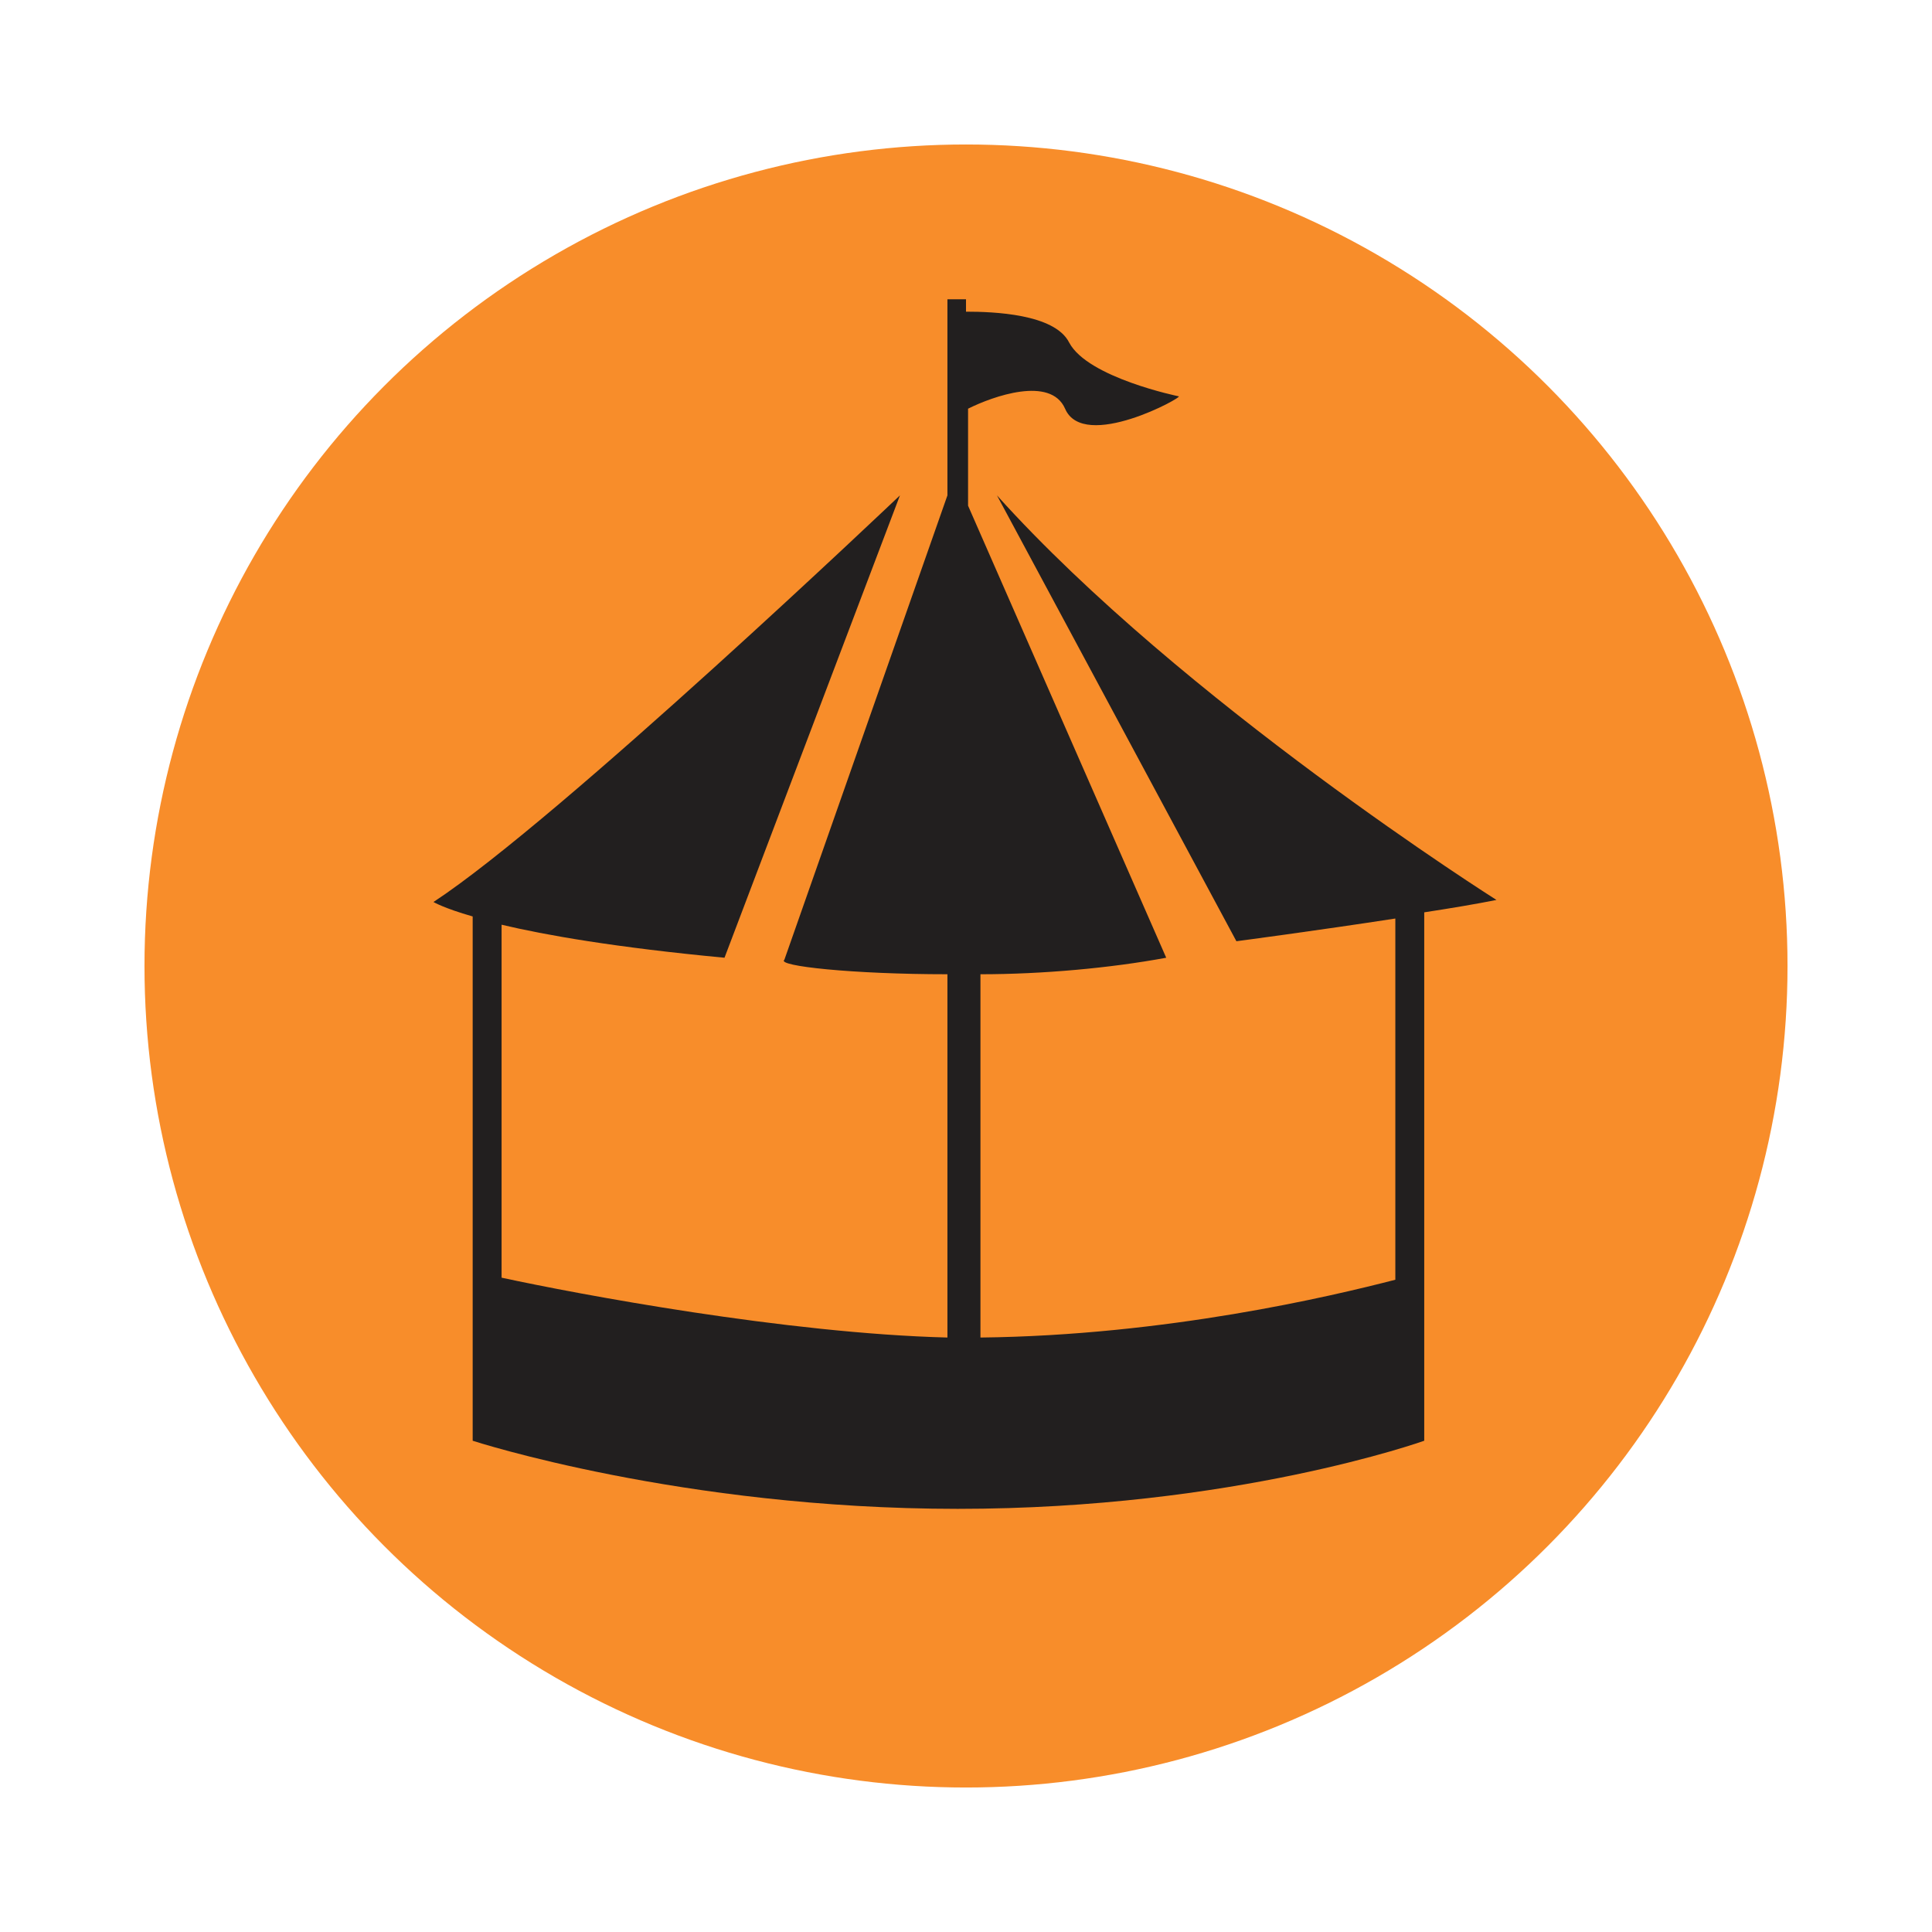
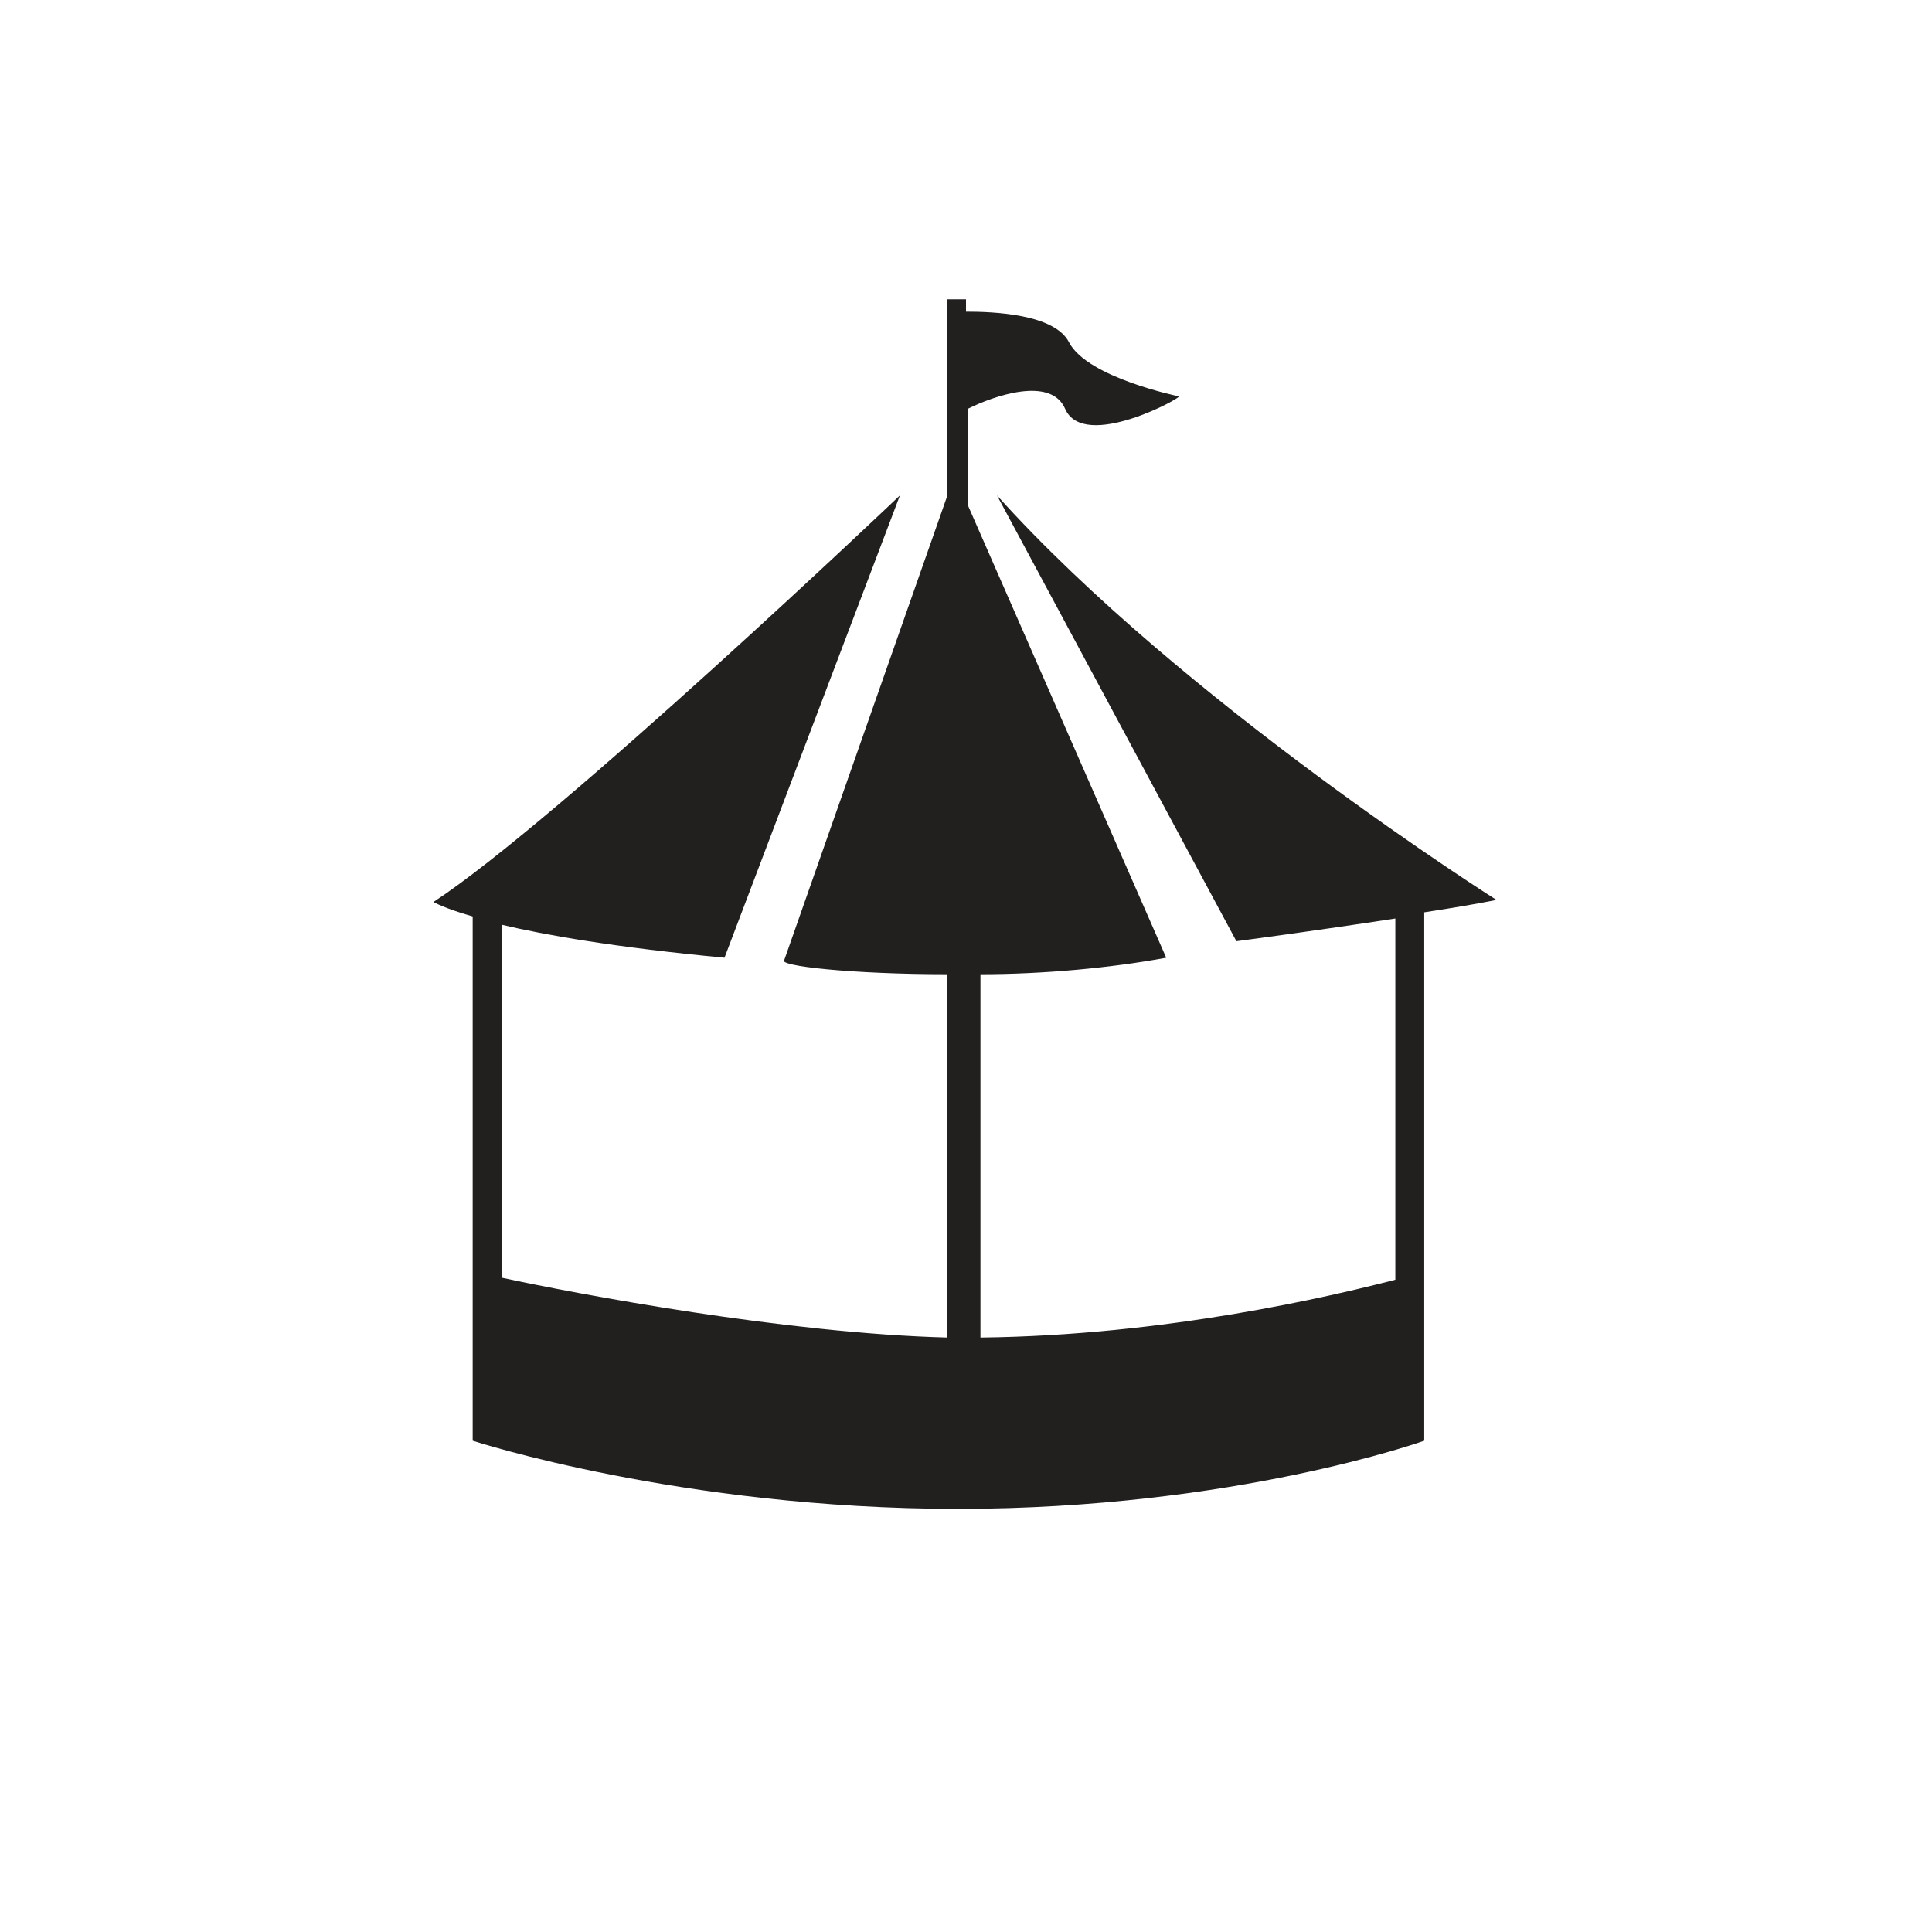
<svg xmlns="http://www.w3.org/2000/svg" id="Layer_1" version="1.1" viewBox="0 0 93.6 93.6">
  <defs>
    <style>
      .st0 {
        fill: #f88d2a;
      }

      .st1 {
        fill: #221f1f;
      }
    </style>
  </defs>
-   <circle class="st0" cx="46.8" cy="46.8" r="39.8" />
  <path class="st1" d="M69,44.2c1.3-.2,2.5-.4,3.5-.6,0,0-15.2-9.6-24.2-19.6l11.6,21.6s3.8-.5,7.7-1.1v17.5c-3.1.8-11.1,2.7-20.1,2.8v-17.6c3,0,6.3-.3,9-.8l-9.6-21.9v-4.7c1.2-.6,4-1.6,4.7,0,.9,2.1,5.8-.6,5.5-.6,0,0-4.4-.9-5.3-2.6-.7-1.4-3.7-1.5-5-1.5v-.6h-.9v9.5l-7.9,22.5c-.4.3,3.3.7,7.9.7v17.6c-7.8-.2-17.9-2.1-21.6-2.9v-17.1c2.1.5,5.5,1.1,10.8,1.6l8.5-22.4s-16.5,15.7-22.6,19.7c0,0,.5.3,1.9.7v25.4s10.1,3.3,23.5,3.3,22.6-3.3,22.6-3.3v-25.5Z" />
</svg>